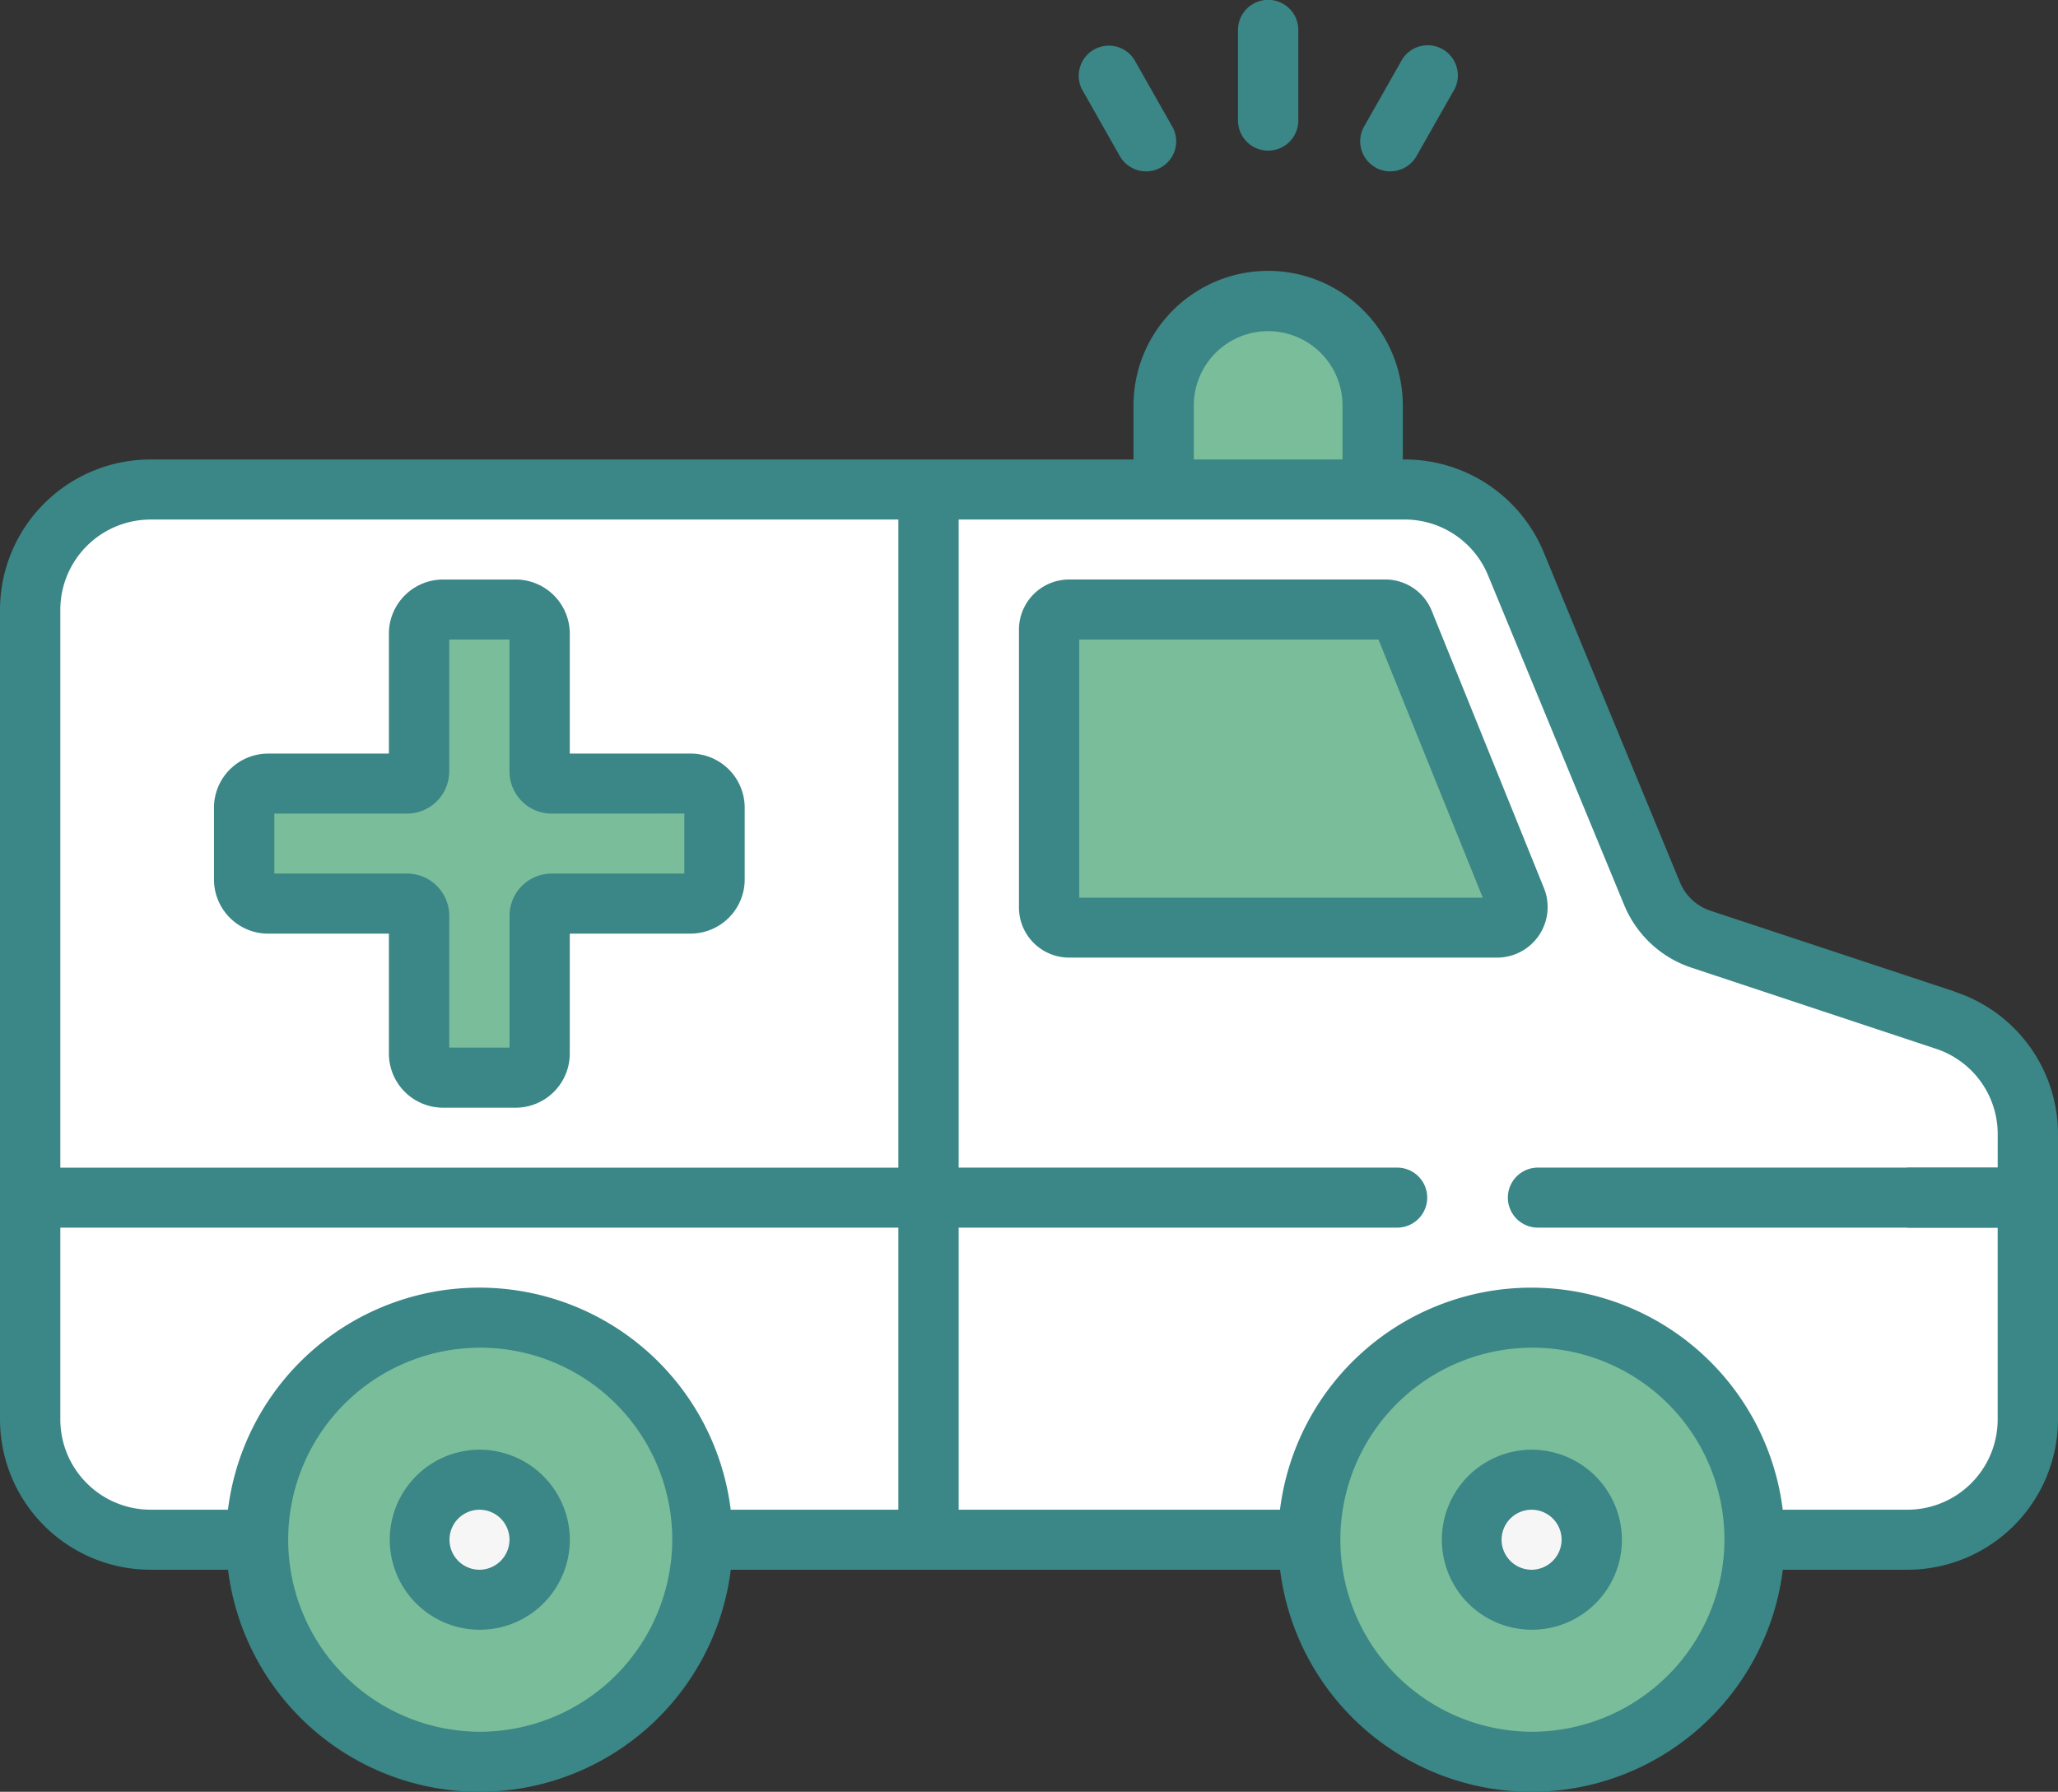
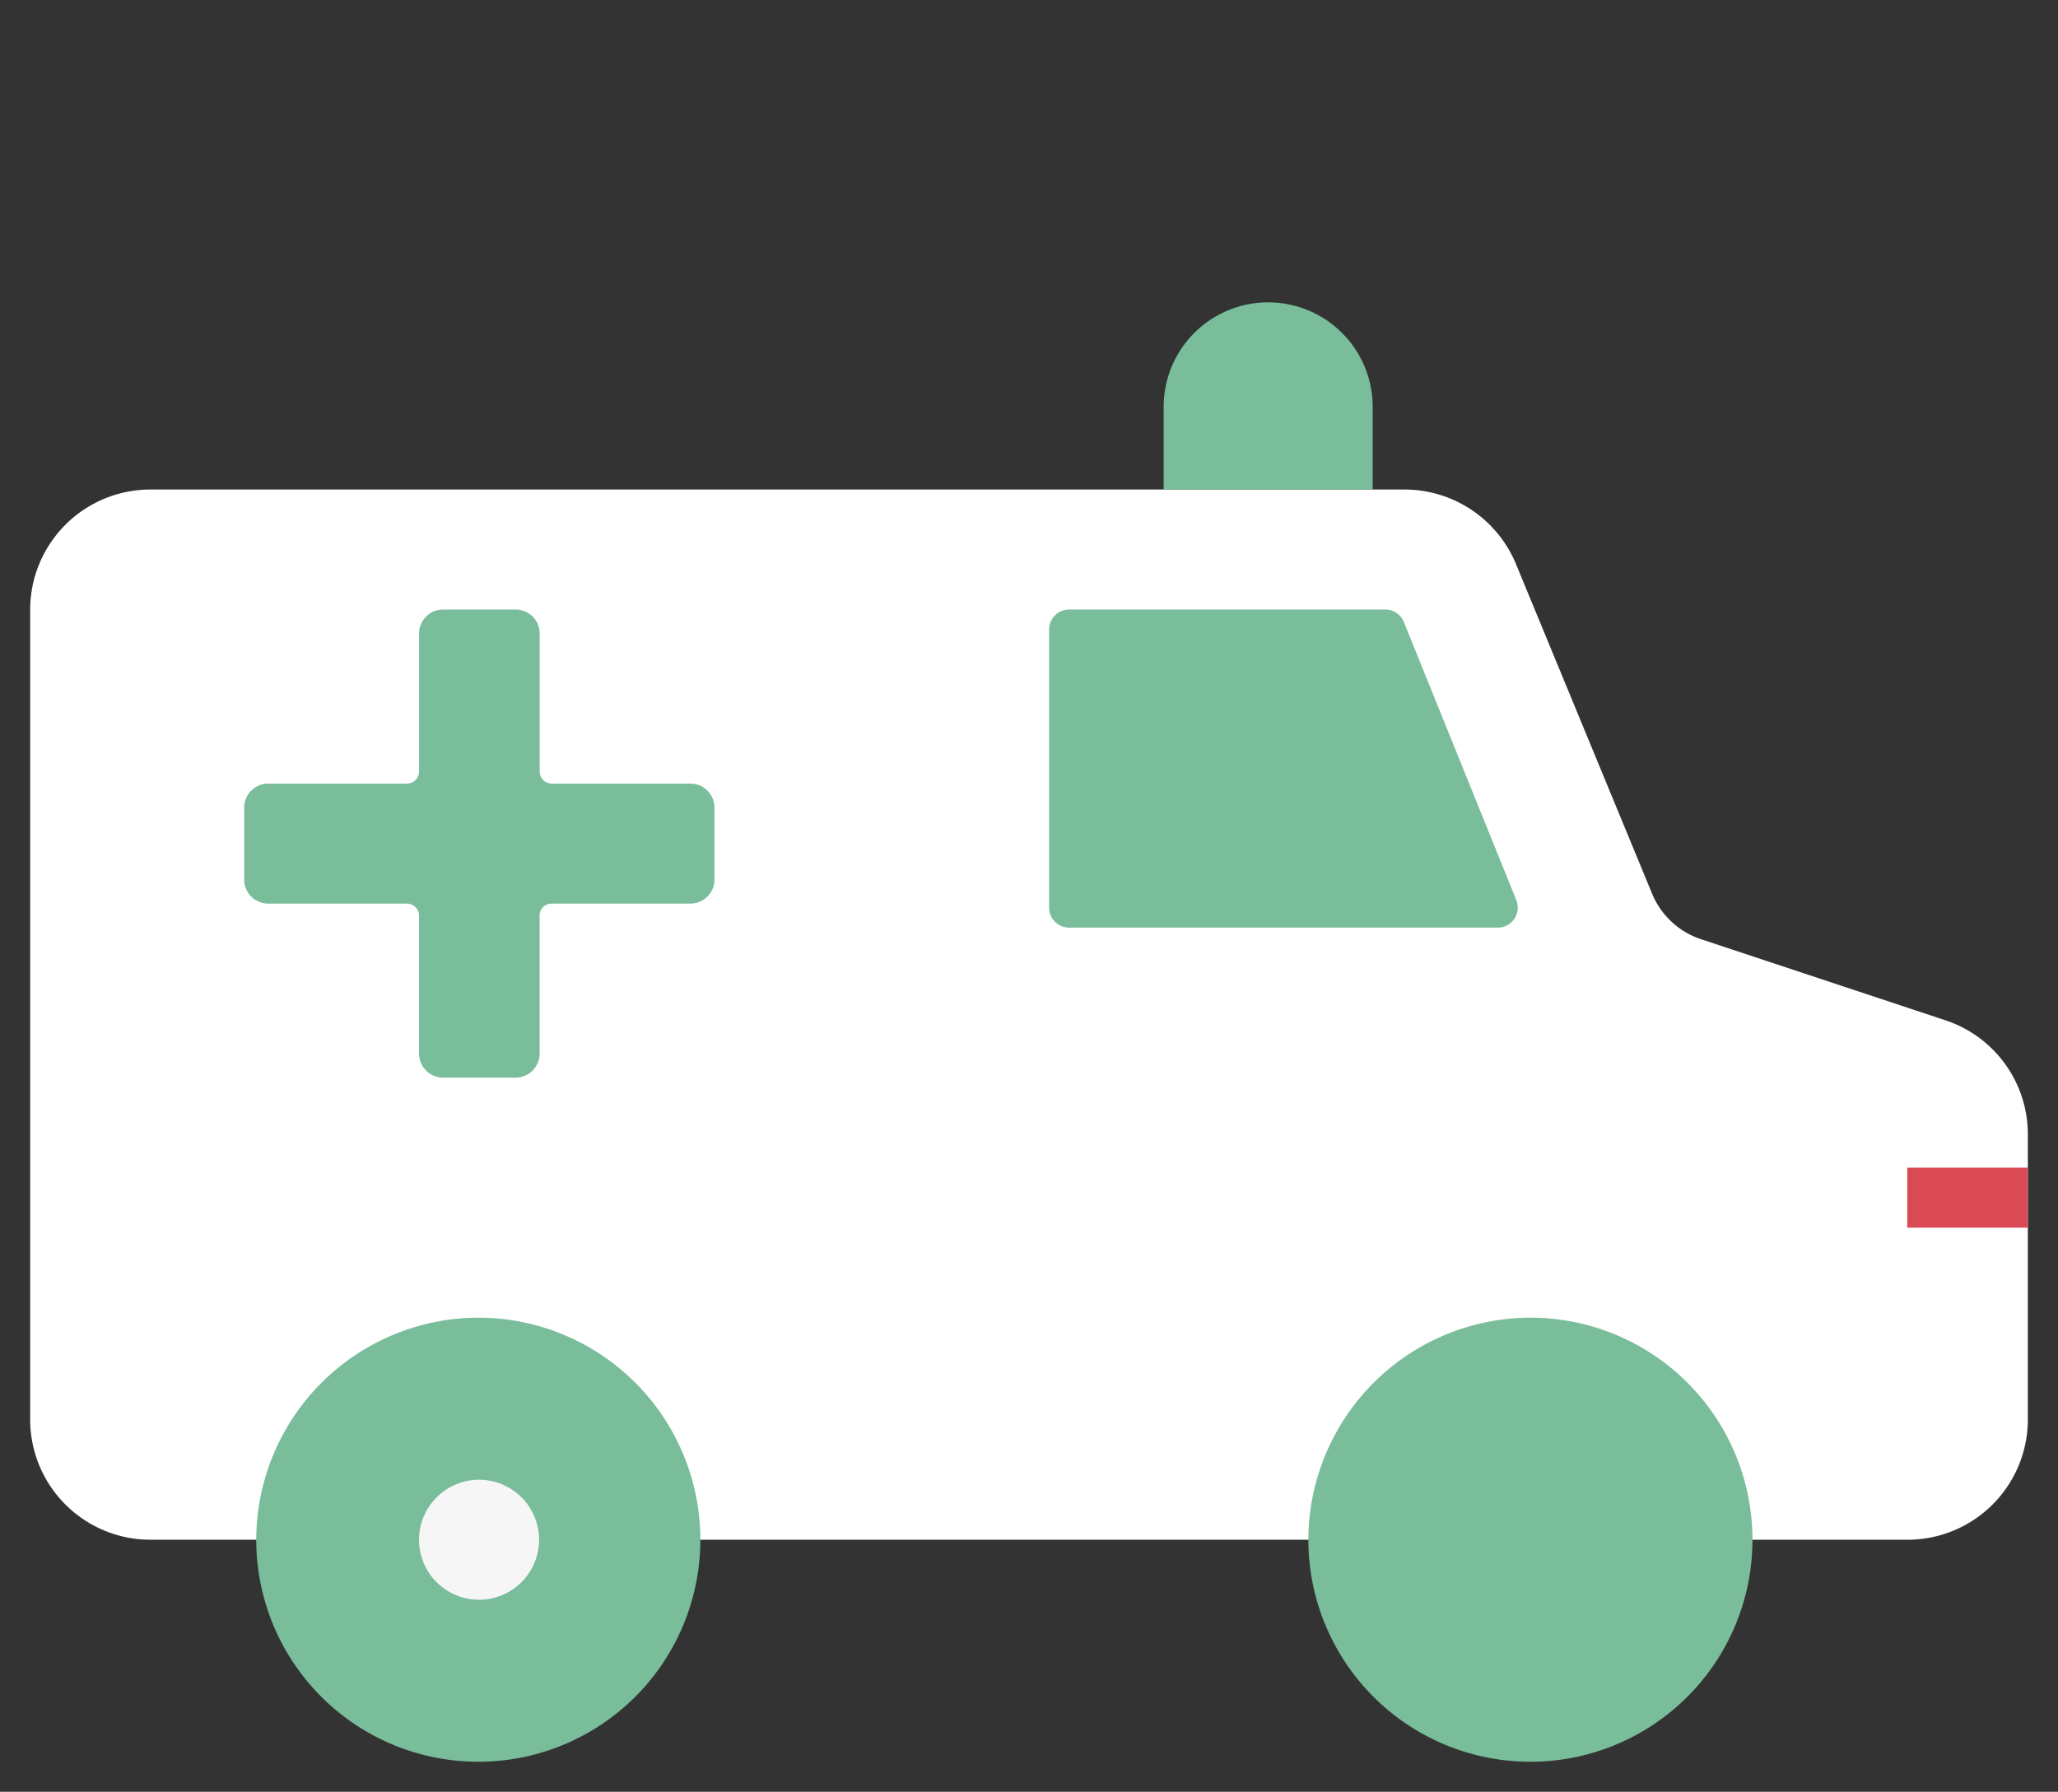
<svg xmlns="http://www.w3.org/2000/svg" id="Icono_emergencia" width="116" height="101" viewBox="0 0 116 101">
  <rect x="0" y="0" width="116" height="101" fill="#333333" stroke="none" />
  <defs>
    <clipPath id="clip-path">
      <rect id="Rectangle_260" data-name="Rectangle 260" width="116" height="101" fill="none" />
    </clipPath>
  </defs>
  <g id="Group_122" data-name="Group 122">
    <g id="Group_121" data-name="Group 121" clip-path="url(#clip-path)">
      <path id="Path_437" data-name="Path 437" d="M93.121,50.377,85.446,31.788a6.8,6.8,0,0,0-6.287-4.194H8.5a6.781,6.781,0,0,0-6.8,6.766V80.027a6.781,6.781,0,0,0,6.8,6.766H107.5a6.781,6.781,0,0,0,6.8-6.766V63.93a6.769,6.769,0,0,0-4.647-6.418l-13.774-4.57A4.523,4.523,0,0,1,93.121,50.377Z" fill="#fff" />
      <path id="Path_438" data-name="Path 438" d="M59.133,51.16V35.487a1.13,1.13,0,0,1,1.133-1.128H78.079a1.133,1.133,0,0,1,1.051.707l6.338,15.674a1.128,1.128,0,0,1-1.051,1.549H60.266a1.13,1.13,0,0,1-1.133-1.128" fill="#79bd9a" />
      <rect id="Rectangle_259" data-name="Rectangle 259" width="6.797" height="3.383" transform="translate(107.504 65.819)" fill="#da4a54" />
      <path id="Path_439" data-name="Path 439" d="M77.371,27.594H65.59V22.858a5.891,5.891,0,0,1,11.781,0Z" fill="#79bd9a" />
      <path id="Path_440" data-name="Path 440" d="M86.32,74.276A12.516,12.516,0,1,1,73.746,86.792,12.545,12.545,0,0,1,86.32,74.276" fill="#79bd9a" />
-       <path id="Path_441" data-name="Path 441" d="M86.32,83.41a3.383,3.383,0,1,1-3.4,3.383,3.391,3.391,0,0,1,3.4-3.383" fill="#f7f6f7" />
      <path id="Path_442" data-name="Path 442" d="M27.018,74.276A12.516,12.516,0,1,1,14.443,86.792,12.545,12.545,0,0,1,27.018,74.276" fill="#79bd9a" />
      <path id="Path_443" data-name="Path 443" d="M27.018,83.41a3.383,3.383,0,1,1-3.4,3.383,3.391,3.391,0,0,1,3.4-3.383" fill="#f7f6f7" />
      <path id="Path_444" data-name="Path 444" d="M38.912,44.169H31.1a.678.678,0,0,1-.68-.677v-7.78a1.356,1.356,0,0,0-1.359-1.353H24.979a1.356,1.356,0,0,0-1.359,1.353v7.78a.678.678,0,0,1-.68.677H15.123a1.356,1.356,0,0,0-1.359,1.353v4.059a1.356,1.356,0,0,0,1.359,1.353h7.816a.678.678,0,0,1,.68.677v7.78a1.356,1.356,0,0,0,1.359,1.353h4.078a1.356,1.356,0,0,0,1.359-1.353v-7.78a.678.678,0,0,1,.68-.677h7.816a1.356,1.356,0,0,0,1.359-1.353V45.522A1.356,1.356,0,0,0,38.912,44.169Z" fill="#79bd9a" />
-       <path id="Path_445" data-name="Path 445" d="M71.48,8.491A1.7,1.7,0,0,0,73.18,6.8V1.691a1.7,1.7,0,0,0-3.4,0V6.8a1.7,1.7,0,0,0,1.7,1.691M63.119,8.8a1.706,1.706,0,0,0,2.315.642,1.687,1.687,0,0,0,.645-2.3l-2.155-3.8A1.7,1.7,0,0,0,60.965,5Zm14.408.642A1.708,1.708,0,0,0,79.842,8.8L82,5a1.7,1.7,0,0,0-2.96-1.662l-2.155,3.8a1.687,1.687,0,0,0,.645,2.3m32.664,46.46L96.416,51.338a2.825,2.825,0,0,1-1.723-1.6L87.017,31.144A8.466,8.466,0,0,0,79.158,25.9H79.07V22.858a7.59,7.59,0,0,0-15.18,0V25.9H8.5A8.486,8.486,0,0,0,0,34.36V56.348a1.7,1.7,0,0,0,3.4,0V34.36a5.092,5.092,0,0,1,5.1-5.074H50.637V65.819H3.4v-12.4a1.7,1.7,0,0,0-3.4,0V80.027a8.486,8.486,0,0,0,8.5,8.457h4.353a14.278,14.278,0,0,0,28.338,0H72.152a14.278,14.278,0,0,0,28.338,0H107.5a8.486,8.486,0,0,0,8.5-8.457V63.93A8.447,8.447,0,0,0,110.191,55.907ZM27.018,97.617A10.825,10.825,0,1,1,37.893,86.792,10.862,10.862,0,0,1,27.018,97.617M50.637,85.1h-9.45a14.278,14.278,0,0,0-28.338,0H8.5a5.092,5.092,0,0,1-5.1-5.074V69.2H50.637ZM67.289,22.858a4.191,4.191,0,0,1,8.383,0V25.9H67.289ZM86.32,97.617A10.825,10.825,0,1,1,97.2,86.792,10.862,10.862,0,0,1,86.32,97.617m26.281-31.8H86.683a1.691,1.691,0,1,0,0,3.383H112.6V80.027a5.092,5.092,0,0,1-5.1,5.074h-7.015a14.278,14.278,0,0,0-28.338,0H54.035V69.2H78.754a1.691,1.691,0,1,0,0-3.383H54.035V29.285H79.159a5.079,5.079,0,0,1,4.715,3.144l7.676,18.59a6.215,6.215,0,0,0,3.792,3.528l13.775,4.569a5.068,5.068,0,0,1,3.485,4.813Zm-31.9-31.385a2.82,2.82,0,0,0-2.627-1.766H60.266a2.829,2.829,0,0,0-2.832,2.819V51.16a2.829,2.829,0,0,0,2.832,2.819H84.417a2.851,2.851,0,0,0,2.627-3.872ZM60.832,50.6V36.051H77.7L83.578,50.6ZM86.32,81.718a5.074,5.074,0,1,0,5.1,5.074,5.092,5.092,0,0,0-5.1-5.074m0,6.766a1.691,1.691,0,1,1,1.7-1.691,1.7,1.7,0,0,1-1.7,1.691M29.057,32.668H24.979a3.055,3.055,0,0,0-3.059,3.045v6.766h-6.8a3.055,3.055,0,0,0-3.059,3.045v4.059a3.055,3.055,0,0,0,3.059,3.045h6.8v6.766a3.055,3.055,0,0,0,3.059,3.045h4.078a3.055,3.055,0,0,0,3.059-3.045V52.626h6.8a3.055,3.055,0,0,0,3.059-3.045V45.522a3.055,3.055,0,0,0-3.059-3.045h-6.8V35.712a3.055,3.055,0,0,0-3.059-3.045m9.516,13.193v3.383H31.1a2.376,2.376,0,0,0-2.379,2.368v7.442h-3.4V51.611a2.376,2.376,0,0,0-2.379-2.368H15.463V45.861h7.477a2.376,2.376,0,0,0,2.379-2.368V36.051h3.4v7.442A2.376,2.376,0,0,0,31.1,45.861ZM27.018,81.718a5.074,5.074,0,1,0,5.1,5.074,5.092,5.092,0,0,0-5.1-5.074m0,6.766a1.691,1.691,0,1,1,1.7-1.691,1.7,1.7,0,0,1-1.7,1.691" fill="#3b8686" />
    </g>
  </g>
</svg>